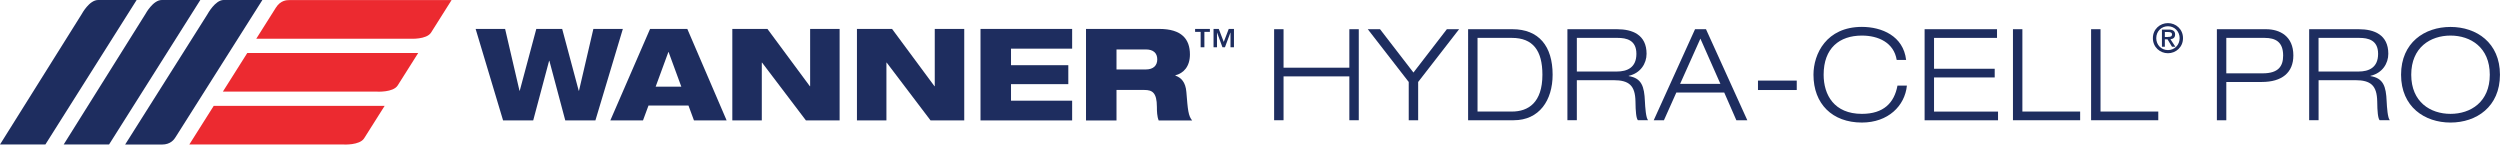
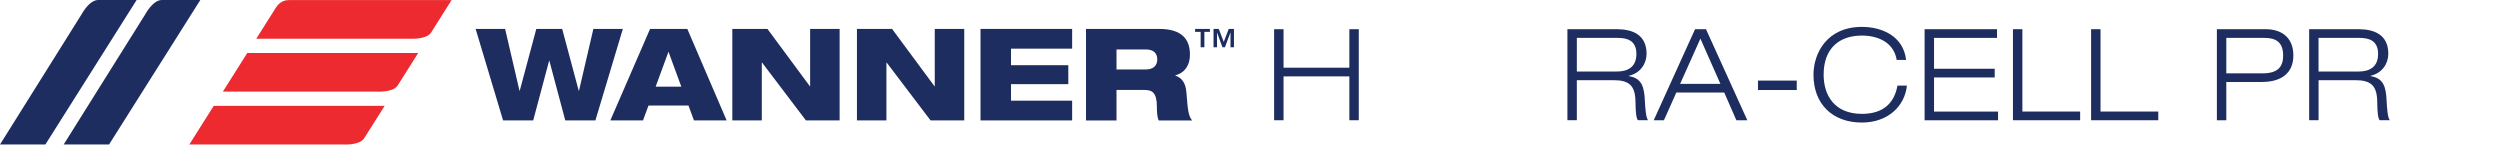
<svg xmlns="http://www.w3.org/2000/svg" id="Layer_1" viewBox="0 0 541.02 31.28">
  <defs>
    <style>.cls-1{fill:#1e2d5f;}.cls-2{fill:#ec2a30;}</style>
  </defs>
  <path class="cls-1" d="M29.57,0L9.82,31.27H0L17.72,2.99s1.6-2.99,3.52-2.99h8.33Z" />
  <path class="cls-1" d="M43.35,0l-19.75,31.27h-9.82L31.5,2.99s1.6-2.99,3.52-2.99h8.33Z" />
  <path class="cls-2" d="M83.24,22.91h-36.99s-5.28,8.36-5.28,8.36h33.4s3.43.2,4.42-1.32l4.45-7.04Z" />
  <path class="cls-2" d="M90.5,11.47h-36.99s-5.28,8.36-5.28,8.36h33.4s3.43.2,4.42-1.32l4.45-7.04Z" />
  <path class="cls-2" d="M97.72.02c-11.82,0-23.27,0-35.09,0-.51,0-1.9,0-2.93,1.64-.74,1.17-2.48,3.93-4.24,6.72h33.4s3.43.2,4.42-1.32L97.72.02Z" />
-   <path class="cls-1" d="M56.78,0c-6.29,10.01-12.49,19.66-18.78,29.67-.27.43-1.01,1.61-2.95,1.61-1.39,0-4.67,0-7.97,0L44.86,3.14c.12-.21,1.71-3.11,3.51-3.14h8.42Z" />
  <path class="cls-1" d="M102.93,6.26h6.38l3.11,13.37h.06l3.58-13.37h5.6l3.58,13.37h.06l3.11-13.37h6.38l-5.94,19.8h-6.52l-3.44-12.9h-.06l-3.44,12.9h-6.52l-5.94-19.8Z" />
  <path class="cls-1" d="M140.67,6.26h8.07l8.51,19.8h-7.07l-1.19-3.22h-8.65l-1.19,3.22h-7.07l8.6-19.8ZM144.7,11.26h-.06l-2.75,7.49h5.55l-2.75-7.49Z" />
  <path class="cls-1" d="M158.48,6.26h7.6l9.18,12.4h.06V6.26h6.38v19.8h-7.29l-9.49-12.51h-.06v12.51h-6.38V6.26Z" />
  <path class="cls-1" d="M185.45,6.26h7.6l9.18,12.4h.06V6.26h6.38v19.8h-7.29l-9.49-12.51h-.06v12.51h-6.38V6.26Z" />
  <path class="cls-1" d="M212.19,6.26h19.83v4.27h-13.23v3.58h12.4v4.1h-12.4v3.58h13.23v4.27h-19.83V6.26Z" />
  <path class="cls-1" d="M235.02,6.26h15.86c4.85,0,6.63,2.22,6.63,5.52,0,2.63-1.39,4.08-3.16,4.52v.06c1.25.42,2.22,1.41,2.39,3.55.31,3.91.42,5.16,1.25,6.16h-7.24c-.36-.86-.39-2.02-.39-2.94,0-3.11-1.03-3.66-2.69-3.66h-6.05v6.6h-6.6V6.26ZM241.62,15.03h6.35c1.61,0,2.47-.83,2.47-2.19s-.86-2.14-2.47-2.14h-6.35v4.33Z" />
  <path class="cls-1" d="M259.82,6.9h-1.19v-.64h3.2v.64h-1.19v3.33h-.81v-3.33ZM266.28,7.07h-.02l-1.17,3.16h-.54l-1.16-3.16h-.02v3.16h-.75v-3.97h1.13l1.08,2.81,1.08-2.81h1.13v3.97h-.75v-3.16Z" />
  <path class="cls-1" d="M479.75,6.32h10.62c3.03,0,5.93,1.52,5.93,5.68,0,3.72-2.46,5.74-6.84,5.74h-7.67v8.28h-2.04V6.32ZM481.79,15.87h7.89c3.42,0,4.41-1.57,4.41-3.86,0-2.95-1.66-3.81-4-3.81h-8.3v7.67Z" />
  <path class="cls-1" d="M499.72,6.32h10.73c3.34,0,6.4,1.19,6.4,5.32,0,2.1-1.3,4.19-3.86,4.77v.06c2.79.44,3.37,2.23,3.5,5.46.06,1.24.22,3.64.69,4.08h-2.21c-.36-.41-.5-1.88-.52-4.03-.06-3.48-1.38-4.63-4.77-4.63h-7.92v8.66h-2.04V6.32ZM501.76,15.48h8.63c2.23,0,4.25-.83,4.25-3.83s-2.18-3.45-4.06-3.45h-8.83v7.28Z" />
-   <path class="cls-1" d="M530.31,5.83c5.6,0,10.7,3.39,10.7,10.34s-5.1,10.35-10.7,10.35-10.7-3.39-10.7-10.35,5.1-10.34,10.7-10.34ZM530.31,24.64c4.33,0,8.5-2.54,8.5-8.47s-4.17-8.47-8.5-8.47-8.5,2.54-8.5,8.47,4.17,8.47,8.5,8.47Z" />
  <path class="cls-1" d="M275.73,6.32h2.04v8.33h14.24V6.32h2.04v19.7h-2.04v-9.49h-14.24v9.49h-2.04V6.32Z" />
-   <path class="cls-1" d="M304.86,17.74l-8.86-11.42h2.65l7.23,9.38,7.23-9.38h2.65l-8.86,11.42v8.28h-2.04v-8.28Z" />
-   <path class="cls-1" d="M317.71,6.32h9.57c5.74,0,8.72,3.67,8.72,9.85,0,5.55-2.9,9.85-8.41,9.85h-9.88V6.32ZM319.75,24.14h7.45c3.53,0,6.59-1.93,6.59-7.97,0-5.21-2.04-7.97-6.59-7.97h-7.45v15.95Z" />
  <path class="cls-1" d="M339.2,6.32h10.73c3.34,0,6.4,1.19,6.4,5.32,0,2.1-1.3,4.19-3.86,4.77v.06c2.79.44,3.37,2.23,3.5,5.46.06,1.24.22,3.64.69,4.08h-2.21c-.36-.41-.5-1.88-.52-4.03-.06-3.48-1.38-4.63-4.77-4.63h-7.92v8.66h-2.04V6.32ZM341.24,15.48h8.64c2.23,0,4.25-.83,4.25-3.83s-2.18-3.45-4.06-3.45h-8.83v7.28Z" />
  <path class="cls-1" d="M373.14,20.03h-10.37l-2.68,5.99h-2.21l8.94-19.7h2.37l8.94,19.7h-2.37l-2.62-5.99ZM367.98,8.36l-4.39,9.79h8.72l-4.33-9.79Z" />
  <path class="cls-1" d="M380.44,17.44h8.39v2.04h-8.39v-2.04Z" />
  <path class="cls-1" d="M412.67,18.52c-.44,4.41-4.08,8-9.74,8-6.4,0-10.48-4.03-10.48-10.35,0-4.5,2.79-10.35,10.48-10.35,4.3,0,8.97,1.96,9.57,7.15h-2.04c-.61-3.75-3.97-5.27-7.53-5.27-4.88,0-8.28,2.73-8.28,8.47,0,4.39,2.29,8.47,8.28,8.47,4.69,0,7.01-2.37,7.7-6.12h2.04Z" />
  <path class="cls-1" d="M416.5,6.32h15.67v1.88h-13.63v6.68h13.13v1.88h-13.13v7.39h13.85v1.88h-15.89V6.32Z" />
  <path class="cls-1" d="M435.62,6.32h2.04v17.82h12.5v1.88h-14.54V6.32Z" />
  <path class="cls-1" d="M452.53,6.32h2.04v17.82h12.5v1.88h-14.54V6.32Z" />
-   <path class="cls-1" d="M469.16,5c1.72,0,3.26,1.31,3.26,3.26s-1.54,3.26-3.26,3.26-3.26-1.31-3.26-3.26,1.54-3.26,3.26-3.26ZM469.16,5.68c-1.42,0-2.53,1.1-2.53,2.58s1.11,2.58,2.53,2.58,2.53-1.1,2.53-2.58-1.13-2.58-2.53-2.58ZM469.07,8.51h-.58v1.61h-.63v-3.72h1.45c.92,0,1.4.31,1.4,1.07,0,.68-.43.96-1.01,1.02l1.07,1.63h-.73l-.97-1.61ZM469.16,7.99c.47,0,.88-.04.88-.56,0-.43-.45-.5-.83-.5h-.72v1.07h.67Z" />
</svg>